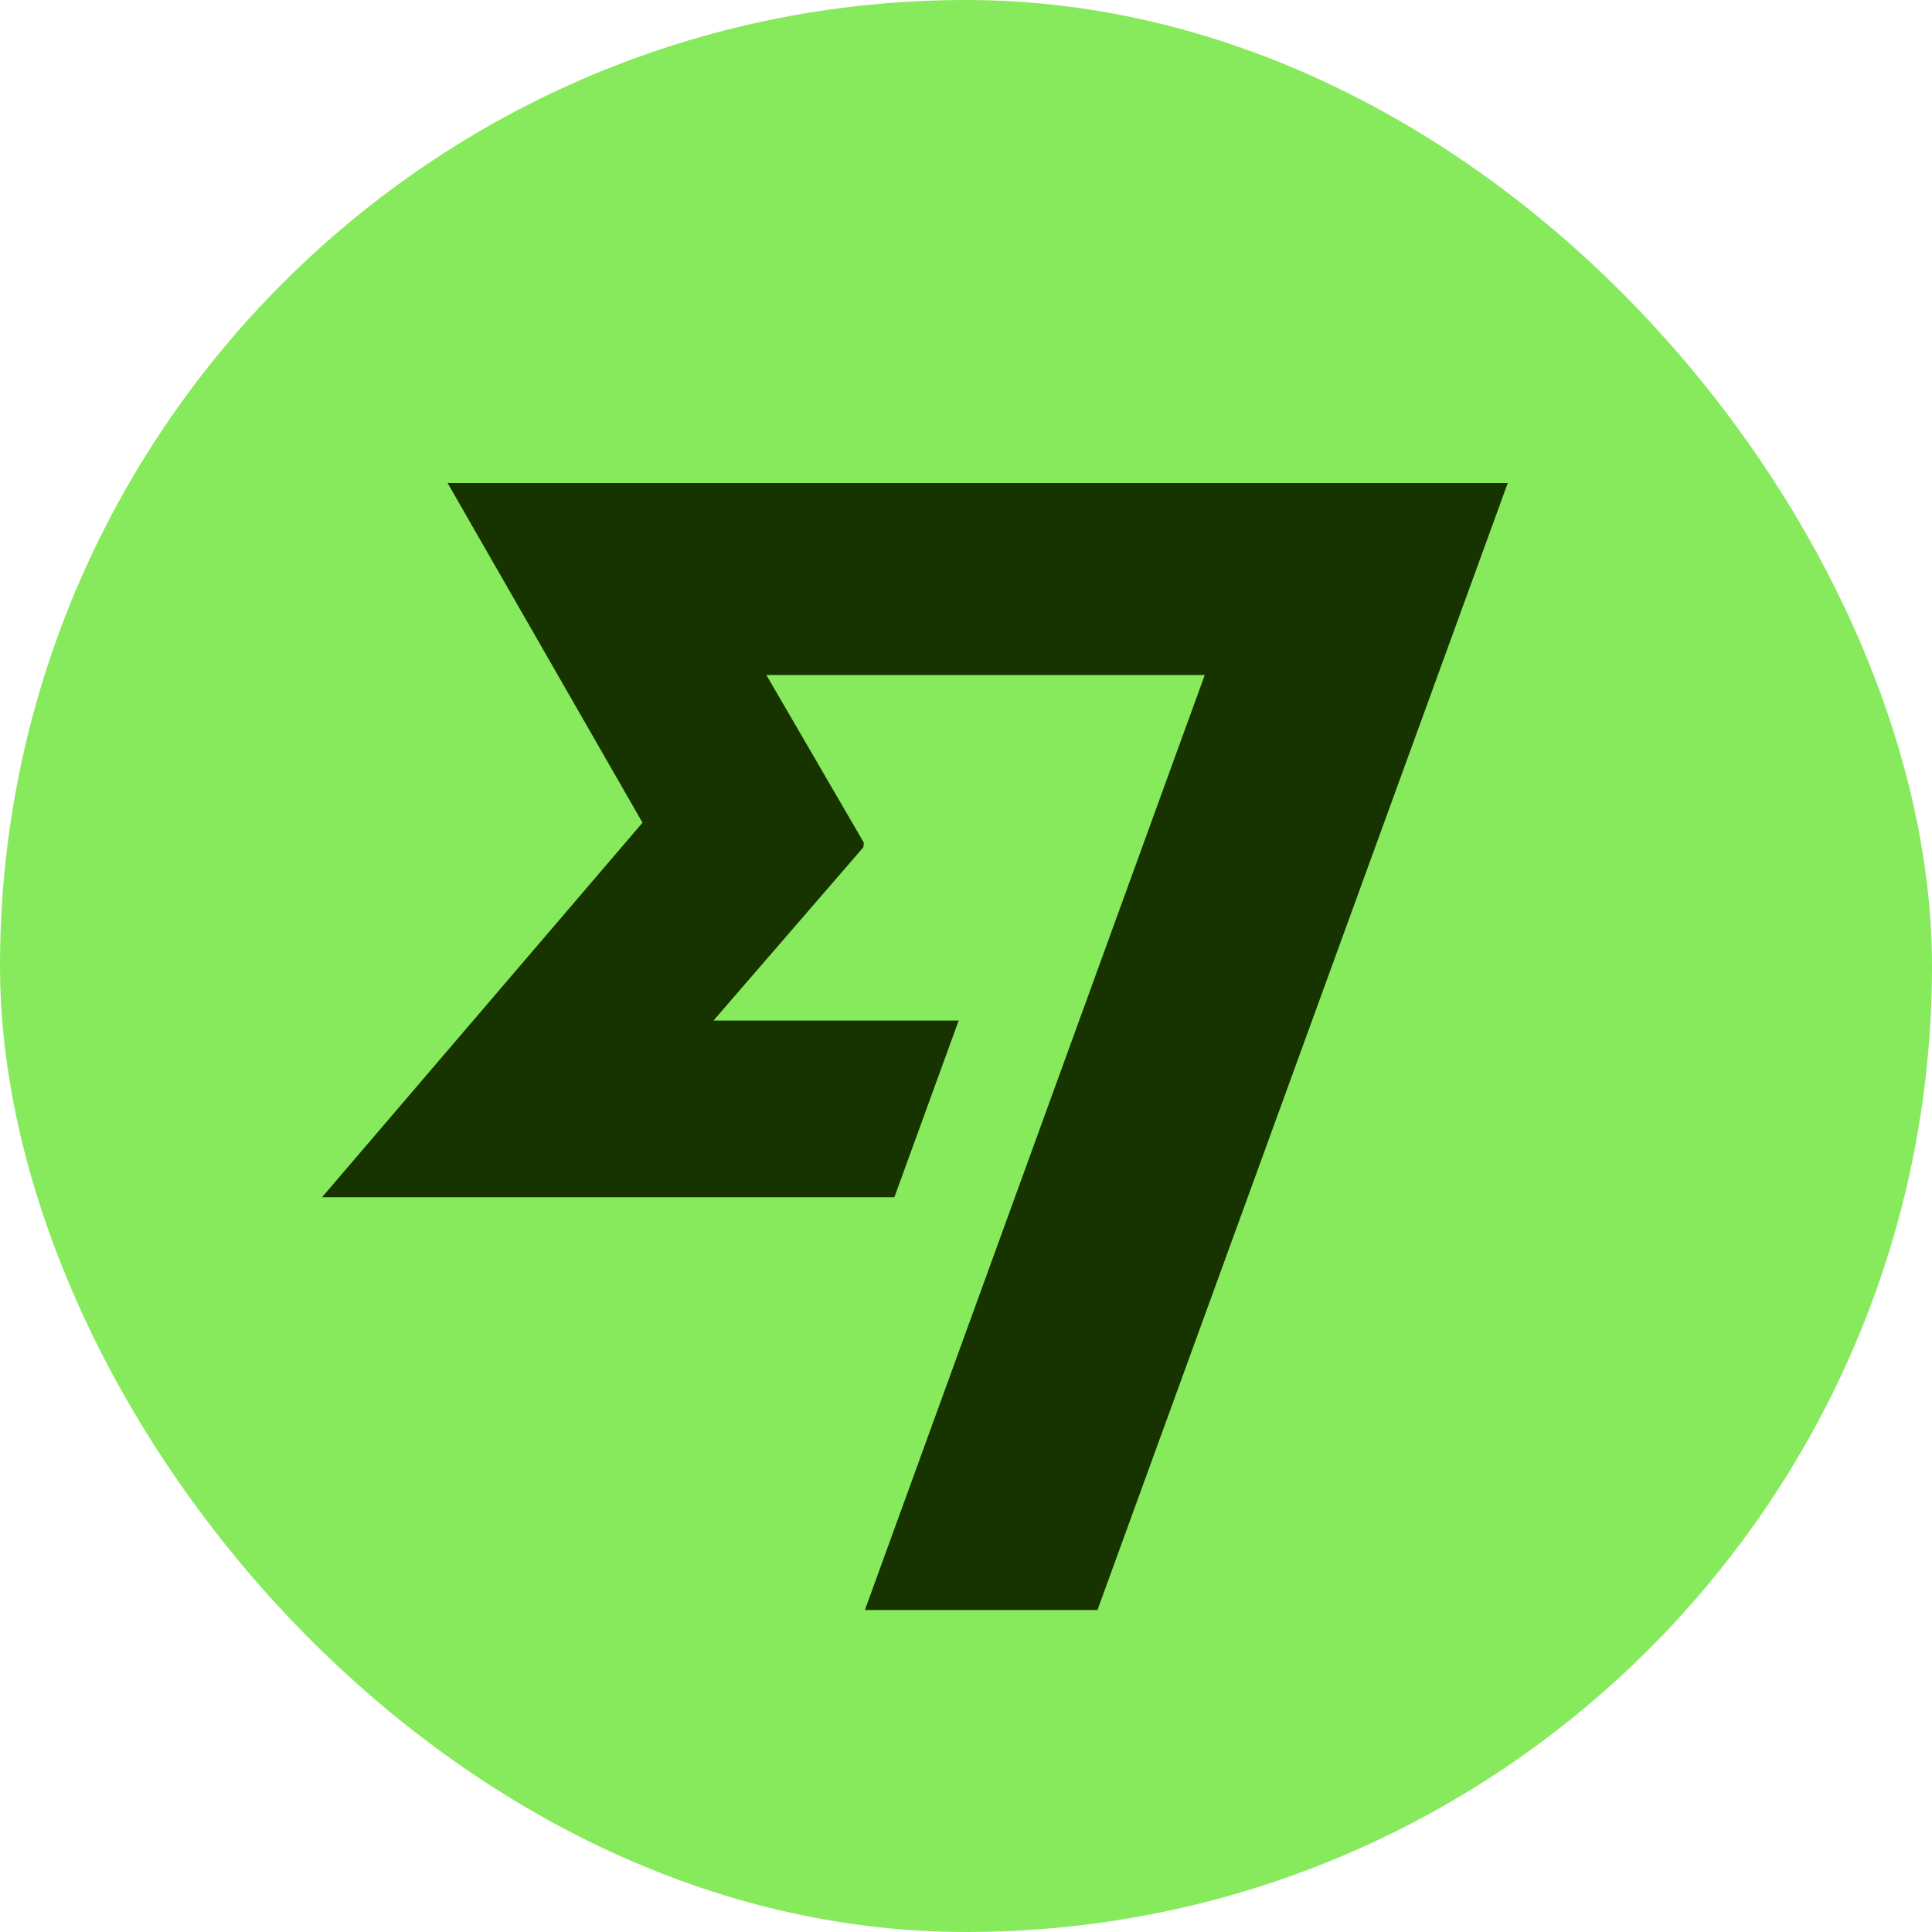
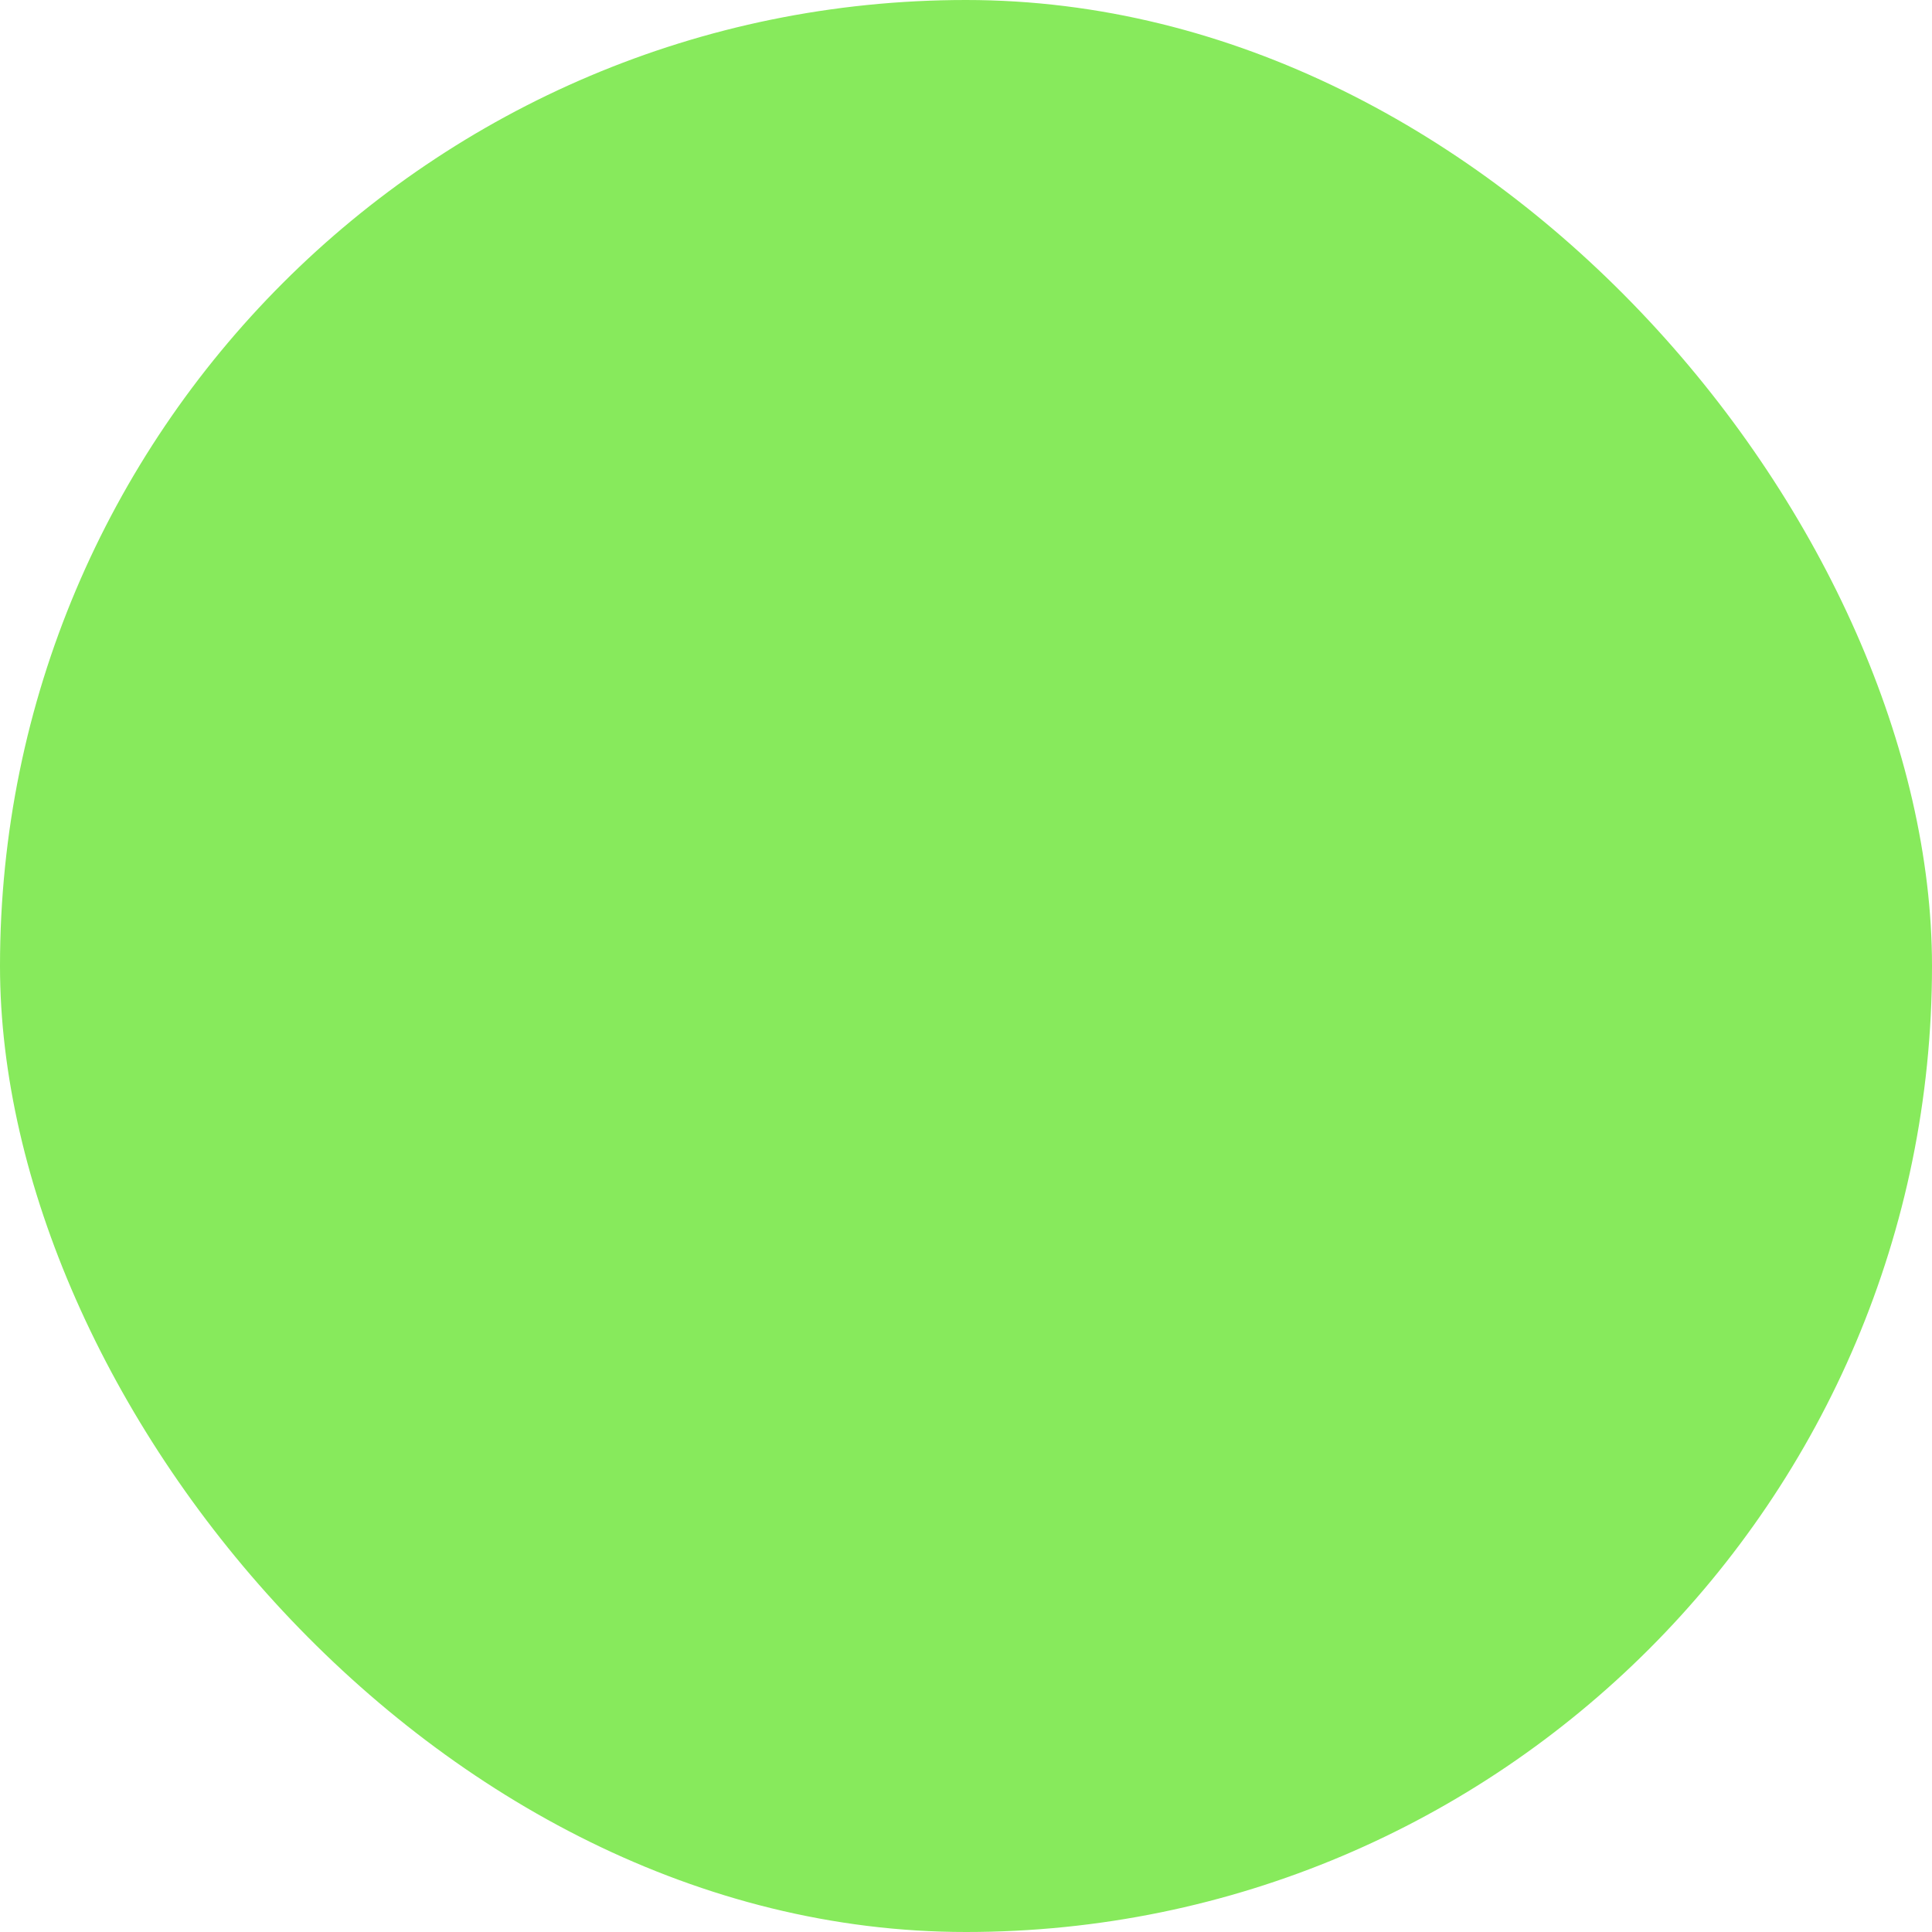
<svg xmlns="http://www.w3.org/2000/svg" width="24" height="24" viewBox="0 0 24 24" fill="none">
  <g clip-path="url(#clip0_2001_3225)">
    <rect width="24" height="24" rx="12" fill="#87EA5C" />
-     <path d="M4 14.873L7.982 10.219H7.981L5.56 6H18.73L13.633 20H10.744L14.966 8.385H9.52L10.731 10.468L10.725 10.525L8.863 12.678H11.909L11.11 14.873H4Z" fill="#163300" />
  </g>
  <defs>
    <clipPath id="clip0_2001_3225">
      <rect width="24" height="24" fill="white" />
    </clipPath>
  </defs>
</svg>